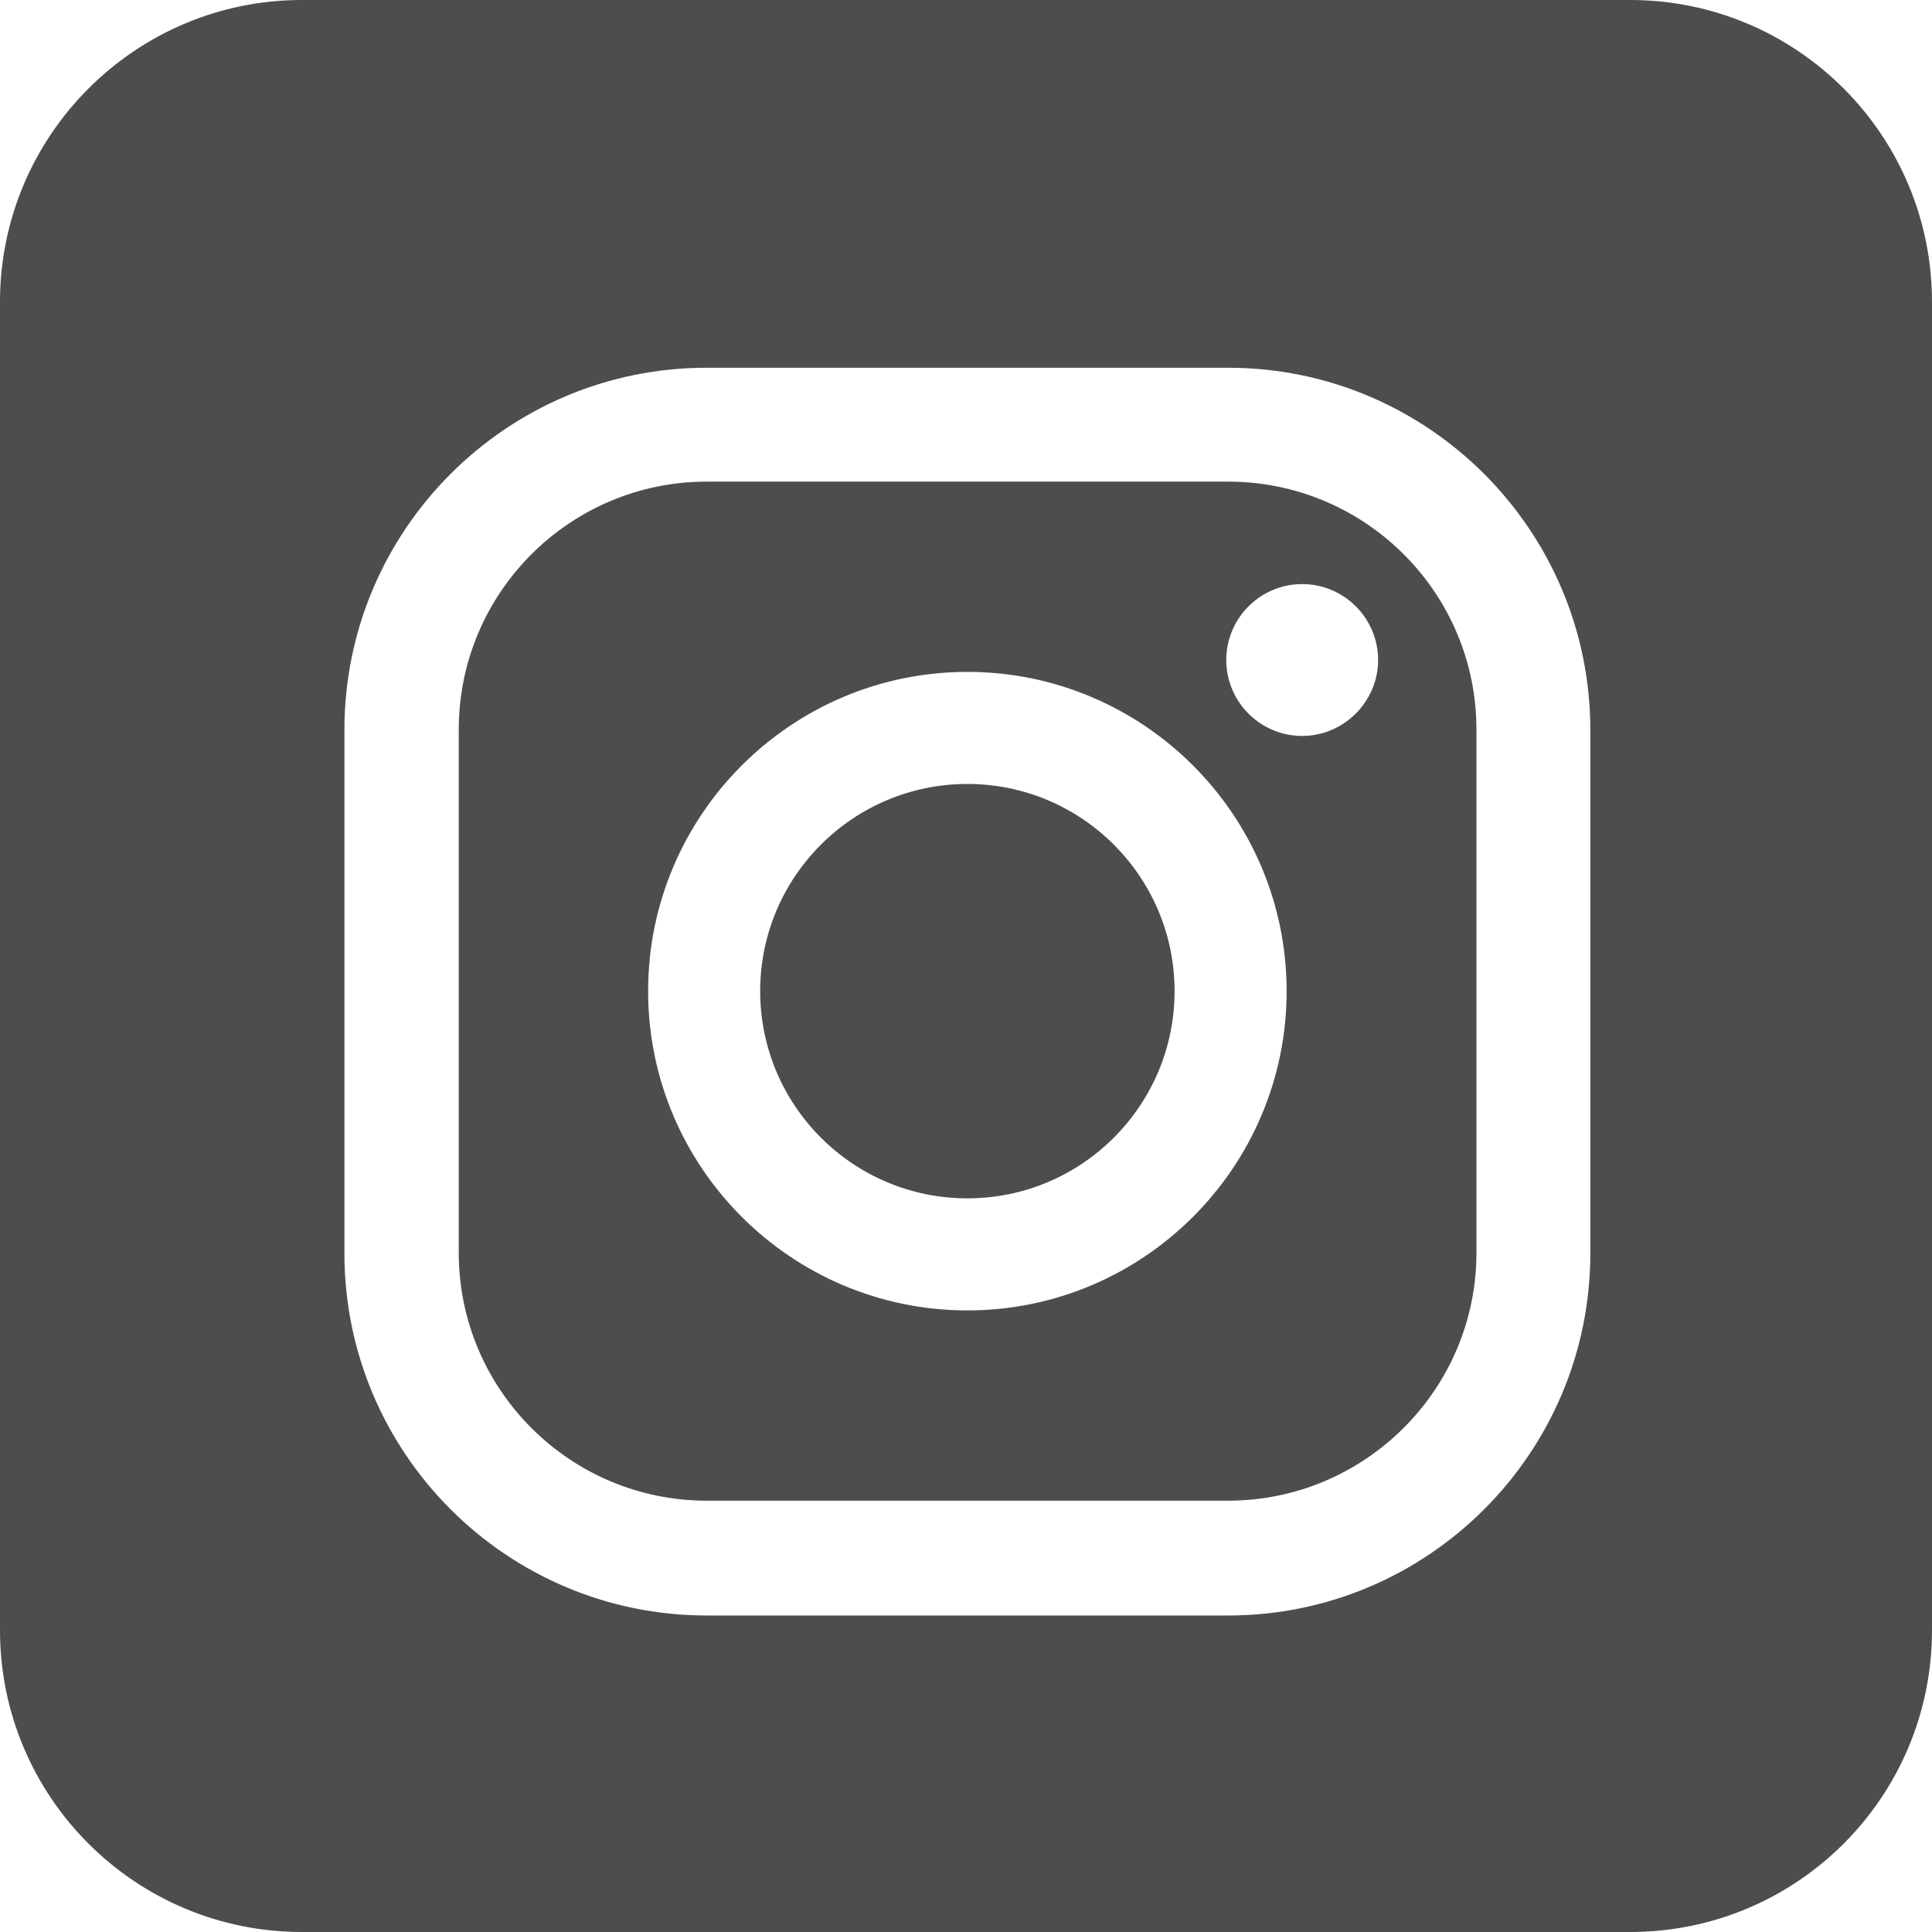
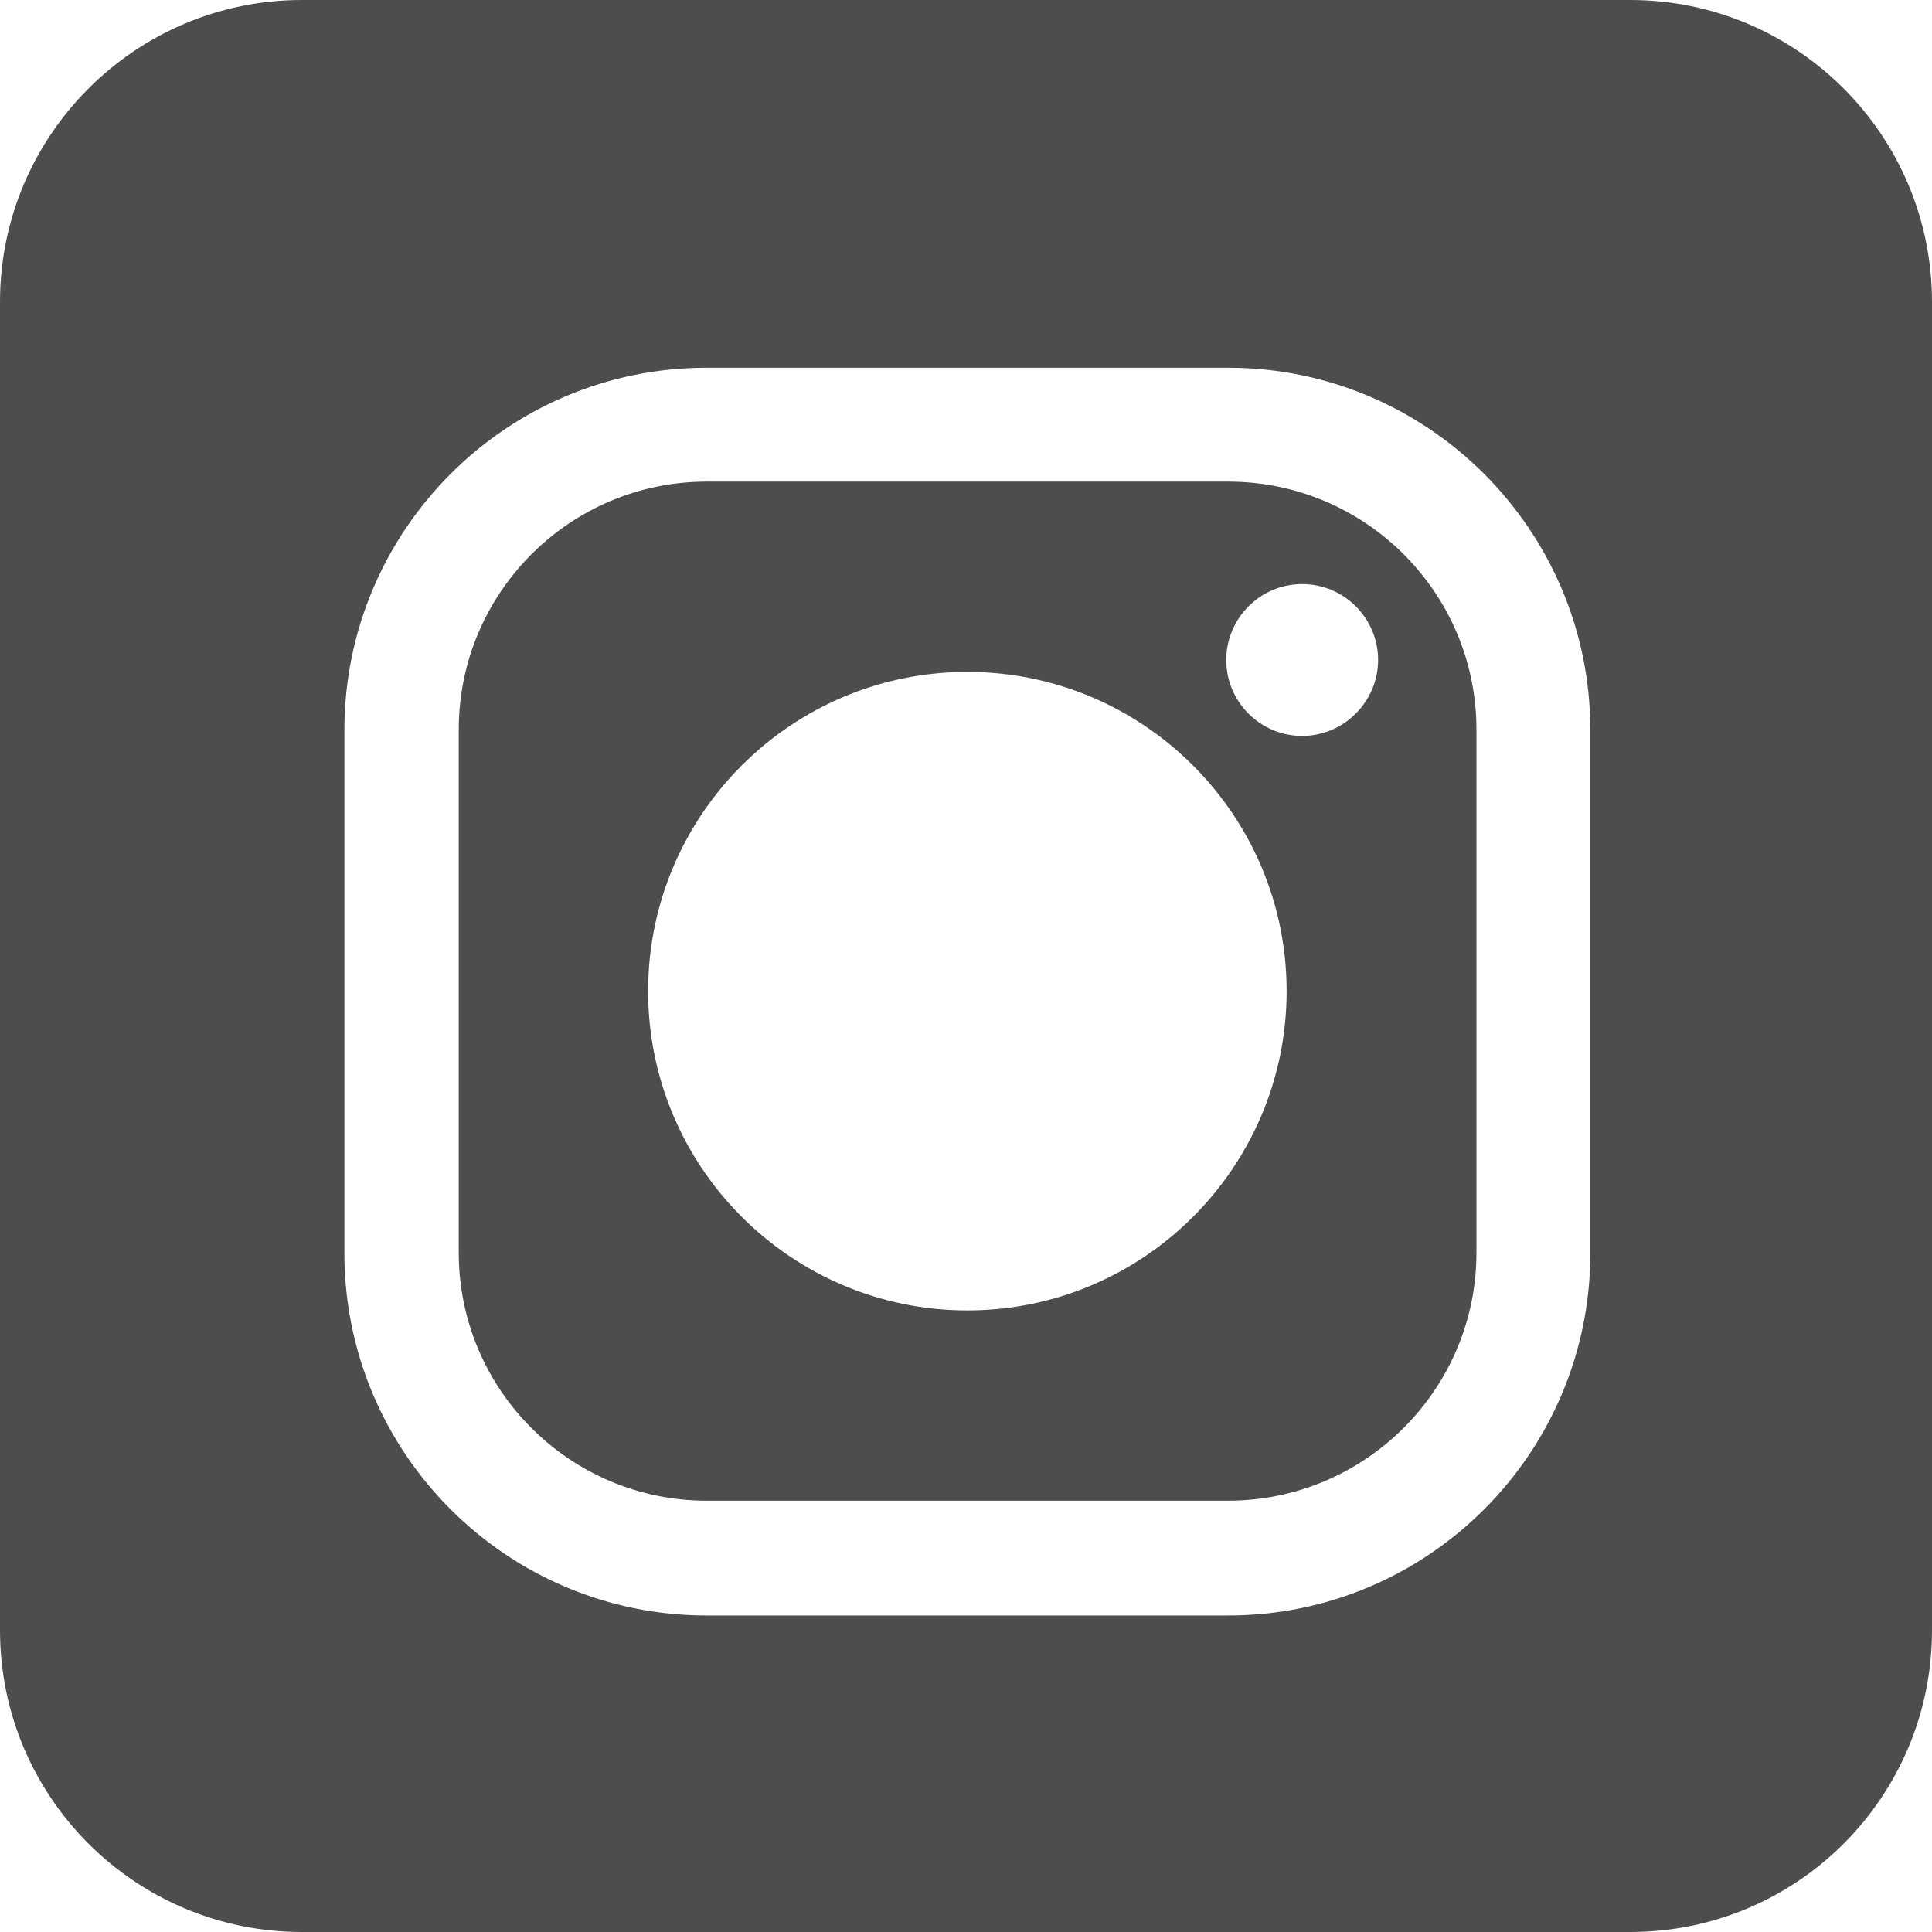
<svg xmlns="http://www.w3.org/2000/svg" id="_レイヤー_2" viewBox="0 0 42.24 42.24">
  <defs>
    <style>.cls-1{fill:#4d4d4d;stroke-width:0px;}</style>
  </defs>
  <g id="_レイヤー_2-2">
-     <path class="cls-1" d="M21.15,17.14c-2.5,0-4.53,2.03-4.53,4.53s2.03,4.53,4.53,4.53,4.53-2.03,4.53-4.53-2.03-4.53-4.53-4.53Z" />
    <path class="cls-1" d="M26.85,10.53h-11.4c-2.99,0-5.42,2.43-5.42,5.42v11.44c0,2.99,2.43,5.42,5.42,5.42h11.4c2.99,0,5.43-2.43,5.43-5.42v-11.44c0-2.99-2.43-5.42-5.43-5.42ZM21.15,28.65c-3.85,0-6.98-3.13-6.98-6.98s3.13-6.98,6.98-6.98,6.98,3.13,6.98,6.98-3.13,6.98-6.98,6.98ZM28.47,16.09c-.92,0-1.66-.75-1.66-1.66s.74-1.66,1.66-1.66,1.66.75,1.66,1.66-.75,1.66-1.66,1.66Z" />
    <path class="cls-1" d="M35.64,0H6.6C2.96,0,0,2.96,0,6.6v29.04c0,3.65,2.96,6.6,6.6,6.6h29.04c3.65,0,6.6-2.95,6.6-6.6V6.6c0-3.64-2.95-6.6-6.6-6.6ZM34.77,27.4c0,4.37-3.55,7.92-7.92,7.92h-11.4c-4.37,0-7.92-3.55-7.92-7.92v-11.44c0-4.37,3.55-7.92,7.92-7.92h11.4c4.37,0,7.92,3.55,7.92,7.92v11.44Z" />
  </g>
</svg>